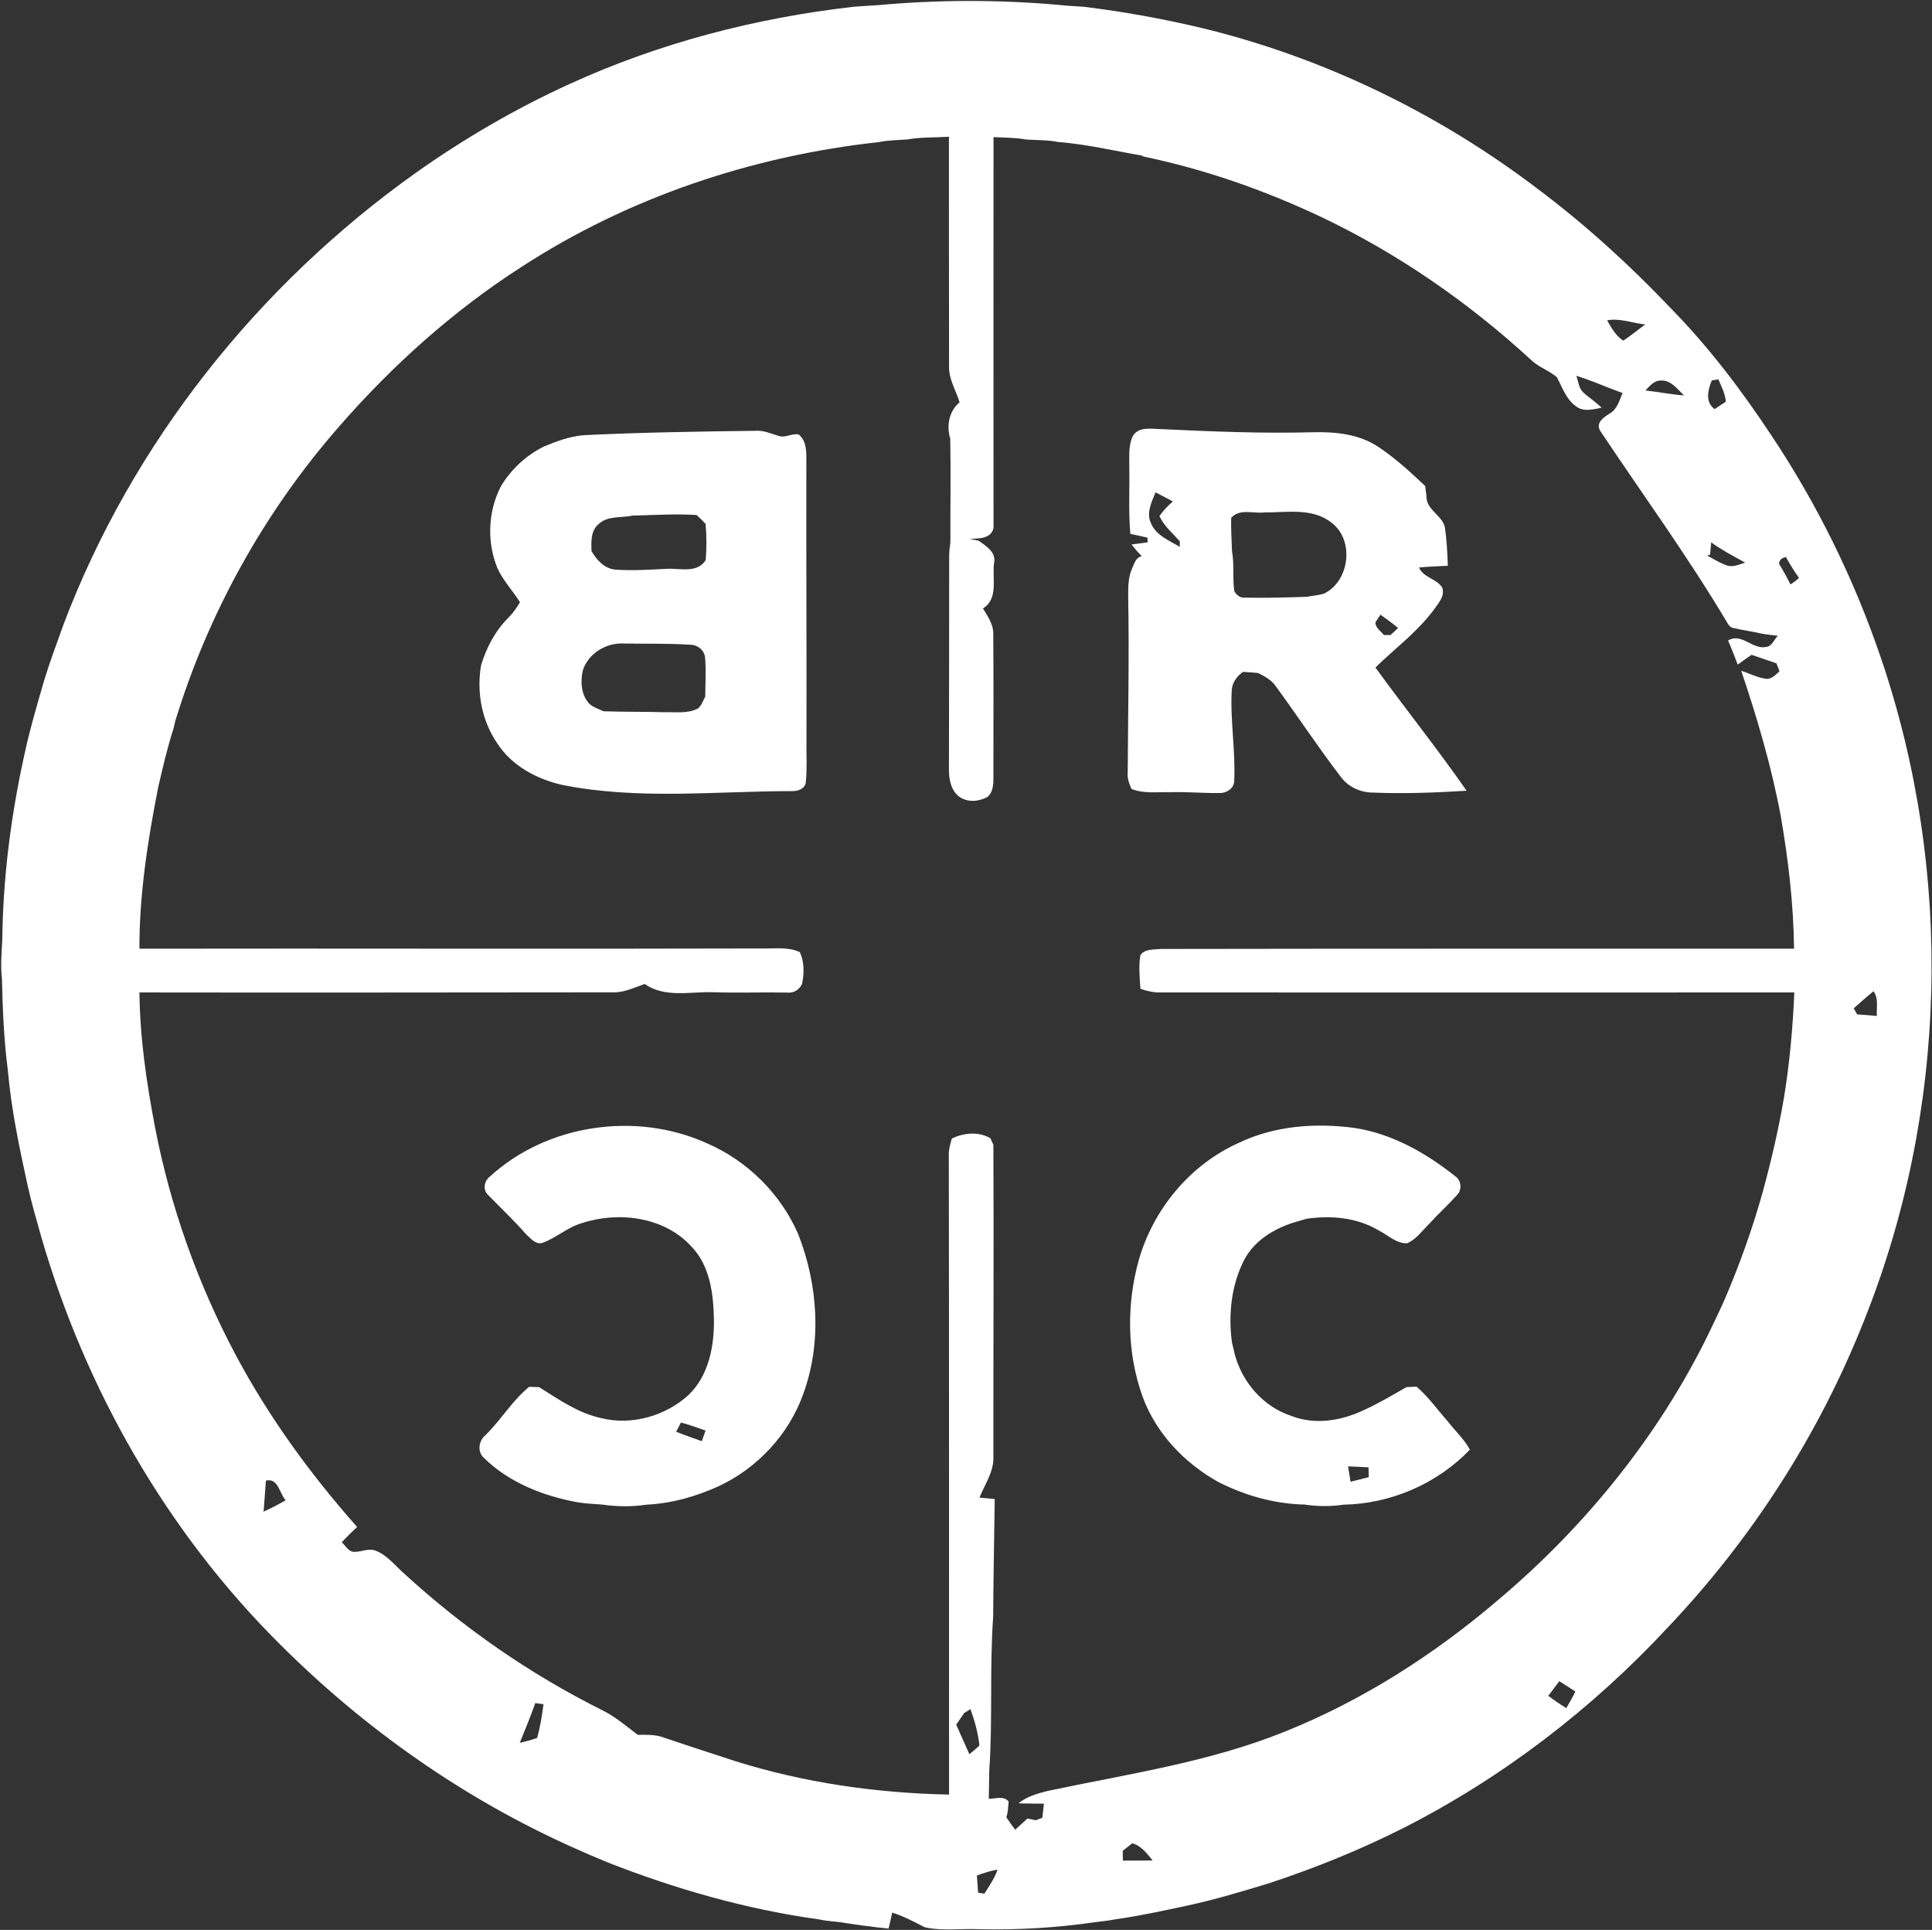
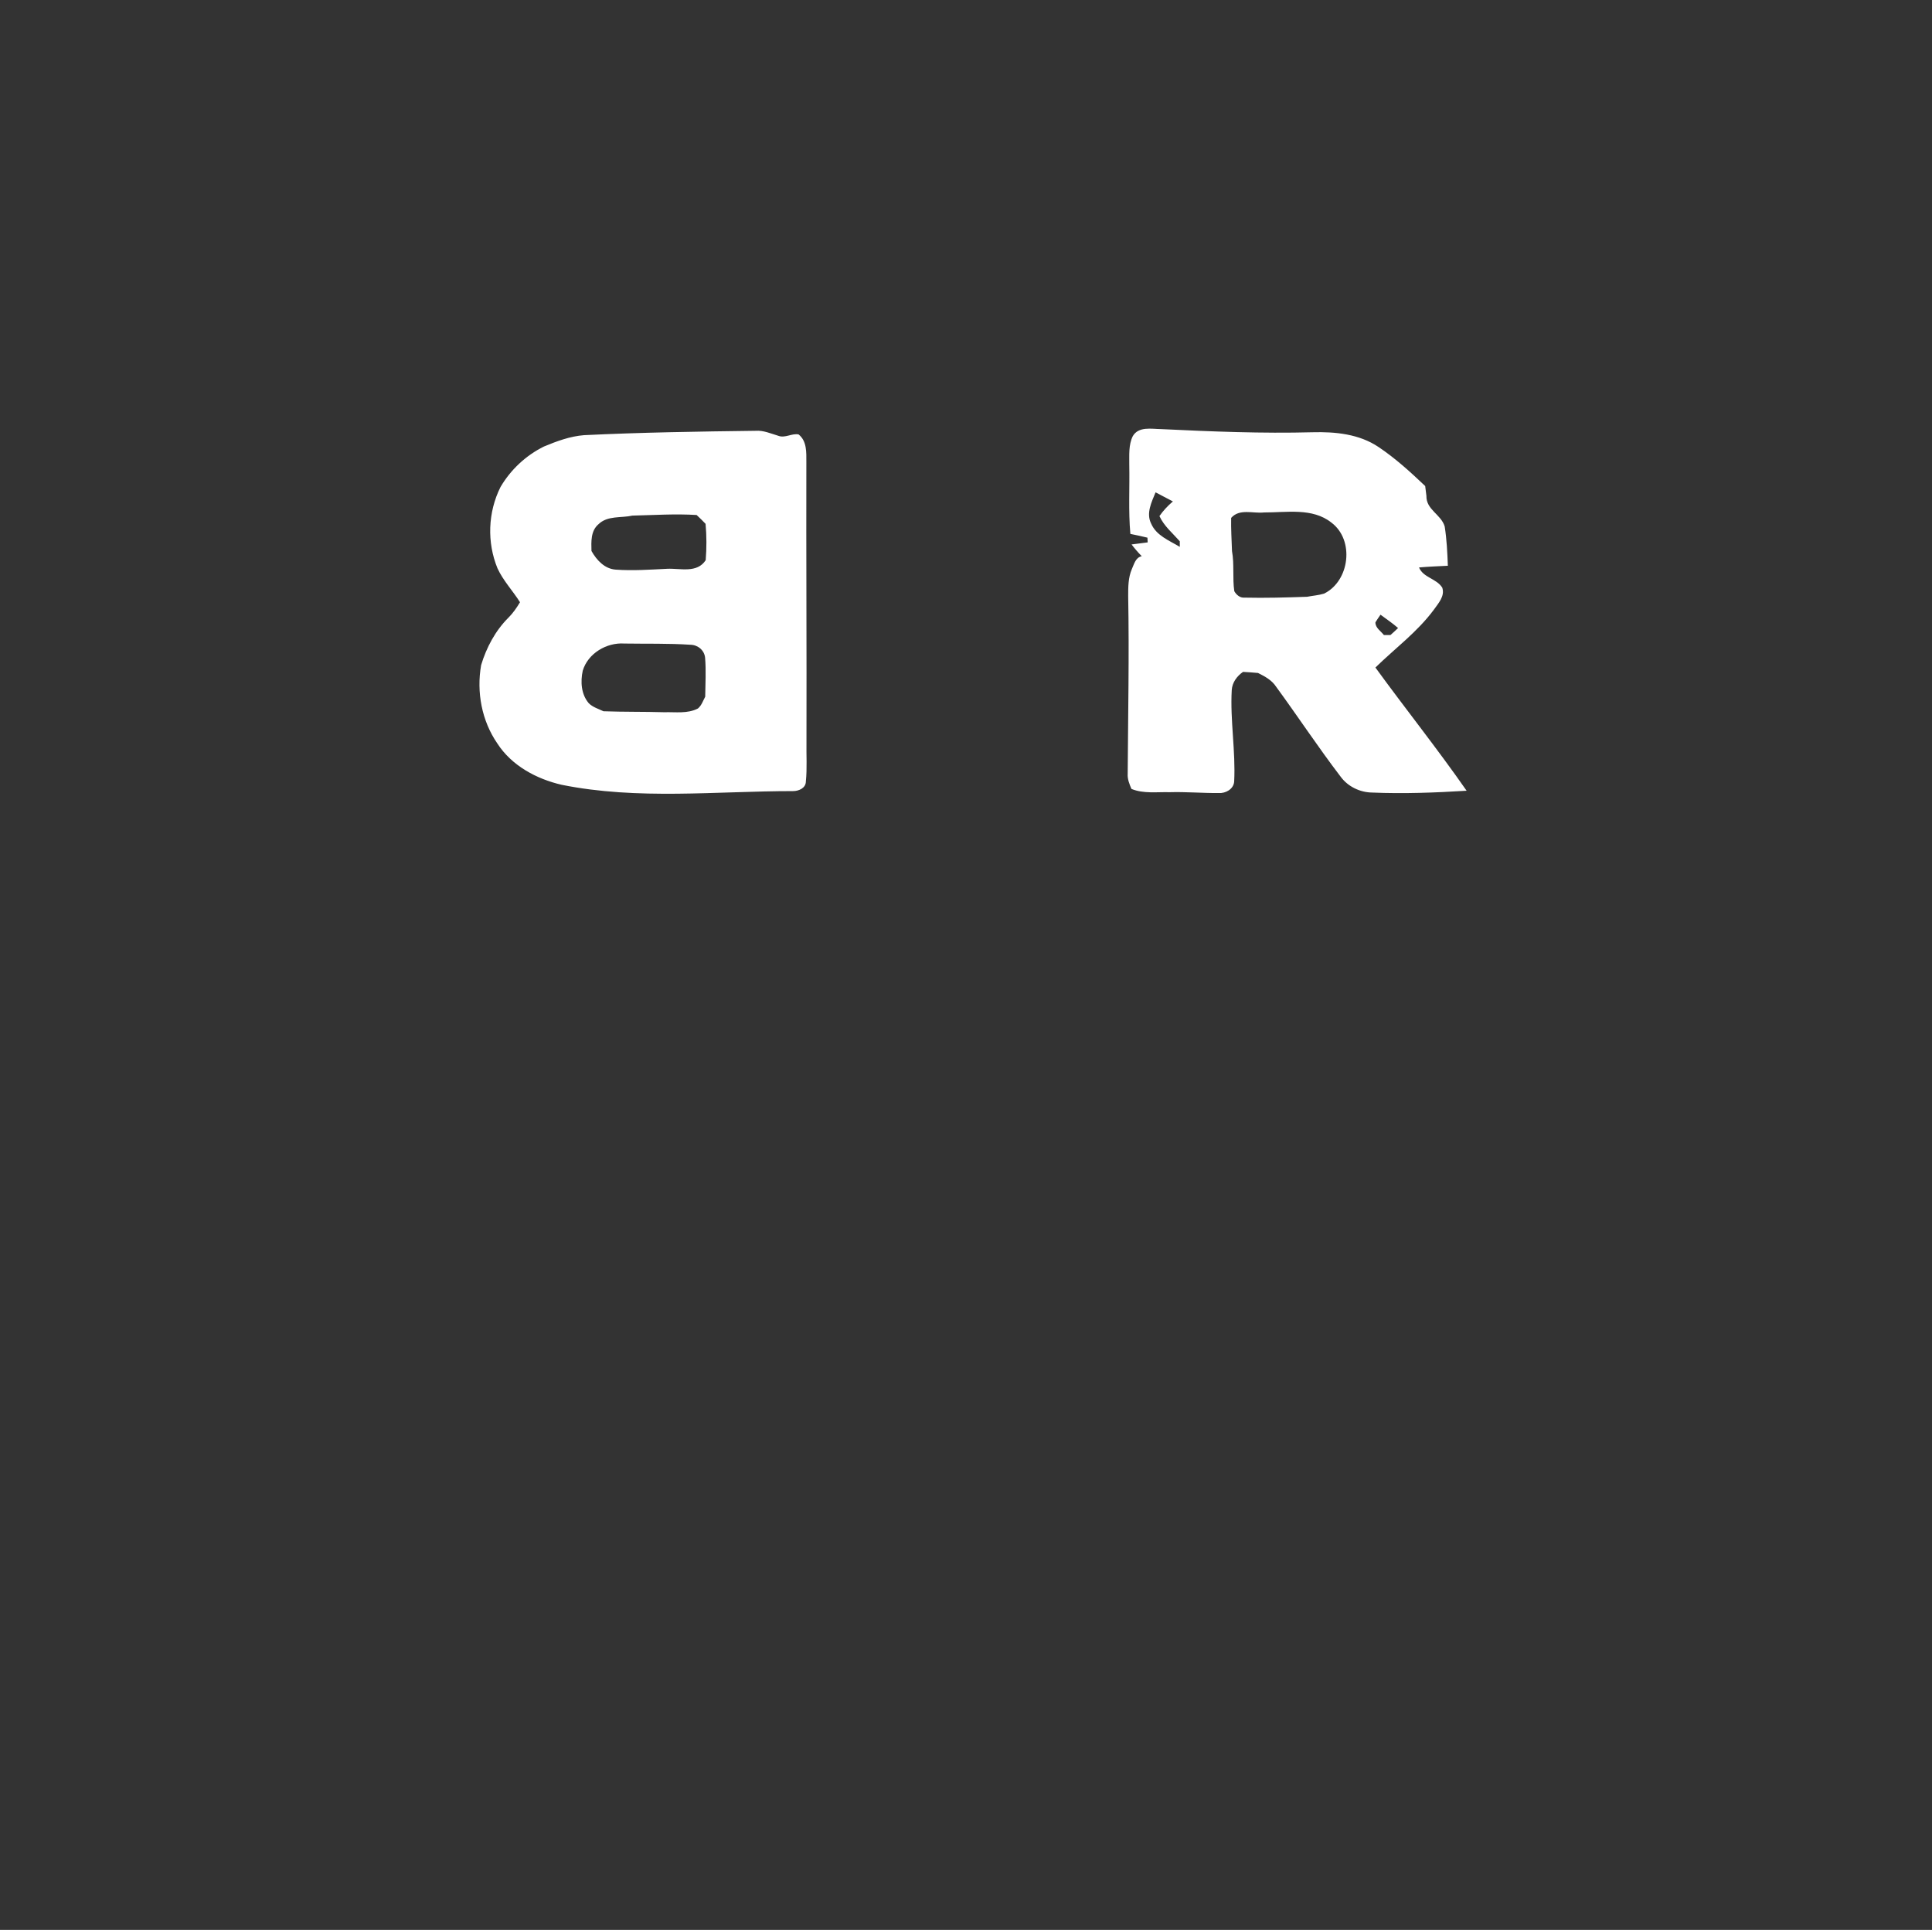
<svg xmlns="http://www.w3.org/2000/svg" version="1.2" viewBox="0 0 1595 1593" width="1595" height="1593">
  <rect x="0" y="0" width="1595" height="1593" fill="#333333" stroke="none" />
  <title>BRCC_Logo-svg</title>
  <style>
		.s0 { fill: #ffffff } 
	</style>
  <g id="#000000ff">
    <path id="Layer" fill-rule="evenodd" class="s0" d="m482.2 359.2c47.2-2.3 94.4-3 141.6-3.6 6.5-0.5 12.6 2.3 18.7 4.1 5.6 2.2 11.1-2.2 16.8-1.1 6.9 5.5 6.4 14.8 6.4 22.7-0.2 77 0.3 154.1 0.1 231.1-0.2 10.8 0.6 21.7-0.5 32.6 0 5.5-5.8 8-10.6 8-63.7 0-128 7.5-191-5.2-20.8-4.8-41.3-15.8-53.1-34.1-12.9-18.7-17.3-42.4-13.4-64.7 4.4-14.6 11.8-28.5 22.7-39.3 3.7-3.7 6.7-8.1 9.4-12.6-6-9.5-13.9-17.8-18.6-28-8.8-21.5-7.9-46.3 2.5-67.1 8.4-14.3 20.9-26 35.8-33.4 10.6-4.4 21.6-8.5 33.2-9.4zm39.9 66.4c-9.4 2.1-20.6-0.2-28.1 7.2-6.4 5.5-5.9 14.4-5.7 22 4.3 7.6 10.9 14.8 20.1 15.4 14.1 1 28.3 0 42.4-0.7 10.9-0.5 24.6 3.9 31.8-7.1 0.8-10 0.8-20-0.1-30q-3.6-3.8-7.4-7.3c-17.7-1.1-35.4 0.1-53 0.5zm-6.7 105.6c-14.6-1-30 8.1-34.3 22.4-2 9.1-1.3 19.6 5 26.9 3.3 3.3 8 4.6 12.1 6.6 16.7 0.6 33.5 0.3 50.2 0.8 9.2-0.3 19.2 1.4 27.8-3.1 3-2.5 4.2-6.4 6-9.7 0.1-10.7 0.8-21.5-0.1-32.2-0.6-6.2-6-10.6-12.1-10.7-18.2-1.2-36.4-0.7-54.6-1zm419.8-171.2c4.8-8.2 15.4-5.9 23.3-5.8 41.7 2 83.4 3.7 125.1 2.6 18.7-0.5 38.5 1.4 54.5 12.2 13.9 9.3 26.3 20.6 38.5 32.2q0.5 4 1 8.1c-0.3 11.5 12.2 15.3 15.1 25.3 1.7 10.7 2.2 21.6 2.6 32.4-7.9 0.4-15.9 0.7-23.8 1.4 3.5 8.5 14.5 9.1 19.2 16.7 2.3 7-3.2 12.8-6.9 18.1-13.6 18.4-32.1 32-48.3 47.8 24.8 34.1 51.2 67.1 75.3 101.7-25.9 1.6-51.9 2.6-77.9 1.5-10.1-0.1-20.1-4.9-26.1-13.1-18.5-24.2-35.3-49.7-53.3-74.3-3.5-5.4-9.3-8.5-14.9-11.3-4.2-0.4-8.3-0.7-12.4-0.9-5 3.5-8.9 8.7-9.3 15-1.4 25.2 3.3 50.3 2 75.6-0.5 6.2-7.1 9.8-12.8 9.4-13.5 0.1-27-1.1-40.5-0.7-10.5-0.3-21.5 1.4-31.5-2.7-1.7-4-3.4-8.1-3.1-12.5 0.3-48.9 1.3-97.8 0.4-146.7 0-7.5 0-15.2 3-22.2 1.9-4.1 3-9.6 8.2-10.7-3-3-5.8-6.3-8.4-9.7q6.7-0.9 13.3-1.7l-0.2-3.9c-4.7-1.1-9.4-2.2-14.1-3.1-1.7-19-0.5-38.1-0.9-57.2 0.1-7.8-0.7-16.2 2.9-23.5zm18.8 46.4c-3.3 8.1-8 17.3-3.6 25.9 4.3 9.9 15 13.9 23.6 19.1 0-1.1 0-3.4 0-4.6-5.9-6.7-13-12.5-16.8-20.8 3.1-4.5 6.9-8.5 11.1-12.1-4.8-2.5-9.5-5-14.3-7.5zm62.4 21.1c-0.2 9.1 0.4 18.2 0.7 27.4 2 10.9 0.3 22.2 1.9 33.1 1.7 3 4.7 5.6 8.3 5.3 17.3 0.4 34.5-0.1 51.8-0.7 4.6-0.9 9.4-1.2 14-2.6 21.2-10.4 25.3-44.2 6.1-58.6-15.7-12.5-37.1-8.3-55.7-8.4-9.1 1-20.2-3.4-27.1 4.5zm119.1 86.2c-0.1 4.6 4.5 7.2 7 10.5 1.4 0 4 0 5.4 0 2.1-1.9 4.3-3.8 6.3-5.8-4.6-4-9.6-7.4-14.5-11-1.4 2.1-2.9 4.1-4.2 6.3z" />
-     <path id="Layer" fill-rule="evenodd" class="s0" d="m703.8 5.7c7.3-0.7 14.6-1 21.8-1.5 49.2-4.5 98.8-4.5 148-0.2 7.1 0.8 14.2 1.1 21.3 1.6 32.4 4 64.6 9.8 96.4 17.3 100.4 24.2 195.3 70.1 277.5 132.5 39.8 29.8 76.7 63.4 111 99.5 30.9 31.6 57.8 67 82.2 103.9 38.3 57.3 69 119.8 91.1 185.1 59.9 176.5 55 374.2-14.6 547.2-37 93.2-92.2 179-161.2 251.8-62.5 67.3-136.5 124.2-218.5 165.9-35.6 18-72.7 33-110.5 45.5-22.6 6.9-45.2 13.7-68.3 18.7-19.7 4.2-39.4 8.5-59.4 11.3-5.4 1.1-11 1.6-16.4 2.3-32 4.7-64.3 6.6-96.6 5.8-14.7-0.6-29.7 1.7-44.2-1.6-8.7-4.5-17.5-9.1-26.8-12.1-1 4.4-2 8.8-3 13.2-13.8-1.3-27.4-3.3-41.1-5.4-5.6-0.6-11.2-1-16.6-2.2-59.9-8.3-118.5-25.1-174.7-47.2-9.5-3.9-18.8-7.9-28.1-12.1-90.1-40.3-172.3-98.1-242.1-167.9-93.2-92.6-160.3-210.1-196.9-336-4-14.3-8.2-28.5-11.4-43-6.8-31.2-13.4-62.6-16.2-94.5-3.3-25.1-4.3-50.4-4.9-75.7-1.3-10.9-0.2-21.8 0.3-32.6 0.6-50.9 7.1-101.6 18-151.3 4.4-20.8 10.4-41.1 16.3-61.5 4.8-15.9 10.7-31.5 16.3-47.2 56.7-149.7 160.6-280 290.7-372.6 40-28.3 82.5-53.1 127.1-73.4 73.7-33.7 153.1-54.4 233.5-63.6zm21.7 111.6c-104.4 11.4-206.9 45.7-295.1 103.1-56.5 36.3-107 81.7-151 132.3-61.4 70.3-107.6 153.6-134.8 242.8-0.3 1.4-0.9 4.1-1.2 5.4-5.2 16-9 32.5-12.8 48.9-8.6 43.9-15.6 88.4-15.5 133.3 171.2-0.3 342.3 0.3 513.5-0.2 10.6 0.3 21.7-1.6 31.7 3 3.8 8.1 3.6 17.5 1.9 26.1-2.1 4.9-7.1 8-12.4 7.3-20.5-0.4-41 0.4-61.5-0.3-18.8-0.5-39.5 4.8-56.1-6.8-8.5 2.9-16.9 7.2-26 6.9-130.4 0.1-260.7 0.3-391.1 0.1 0.4 37.4 5.9 74.7 12.9 111.4 12.6 65.2 35.1 128.5 66.2 187.1 27.4 51.6 62 99.1 100.6 142.7-4.3 4.1-8.6 8.2-12.6 12.6 2.7 2.7 4.8 6.5 8.6 7.8 6.1 0.9 12.1-2.8 18.2-1.2 9.8 3.2 16.2 11.7 23.6 18.3 49.2 45.3 104.7 83.9 164.7 113.8 10.7 5.3 19.7 13.1 29.2 20.3 7.4 0 15-0.4 22 2.4 19.4 6.6 38.8 12.8 58.2 19.2 57.2 18 117 26.5 176.8 27.7-0.1-175.6 0.1-351.2-0.2-526.7-0.3-5.1 1.1-10 2.5-14.8 9.7-4.8 22.3-6 31.9-0.2 0.6 1.3 1.8 4 2.4 5.4 0.4 85.8-0.1 171.6 0 257.4 0.5 12.4-7.1 22.8-11.5 33.8 4.2 0.4 8.4 0.7 12.6 1.1-0.4 32.5-1.1 65-1.3 97.5-3 42.2-0.3 84.7-3.2 126.9-0.2 7.7-0.2 15.4-0.4 23.1 5.4 0 12.5-2.8 16.4 2.3-0.4 4.3-0.5 8.8-1.9 13 2.3 3.5 4.8 6.8 7.3 10.2 3.3-3.1 6.8-6.1 10.1-9.2q3.5 0.6 7 1.4 2.6-1.1 5.3-2c0.5-3.9 0.9-7.8 1.3-11.7-7-0.1-14 0-21-0.3 6.9-5.5 15.3-8 23.7-10.1 65.8-14 133.1-23.6 195.8-48.9 64.7-25.9 123.9-63.9 176.7-109 71.8-60.6 132.3-135.2 173.6-219.7 4.4-9.3 8.9-18.5 13.1-27.9 12.6-29.4 23.4-59.5 31.9-90.3 6.9-25.5 12.9-51.3 17.3-77.3 4.6-28.5 7.2-57.3 8.4-86.1-174.3 0-348.6 0.1-522.9 0-5.8 0.2-11.4-1.1-16.9-3-0.7-9.2-1.5-18.5-0.1-27.7 3.5-5.4 11.4-4.6 17.1-5.2 174.2-0.3 348.4-0.2 522.6-0.2-0.4-36.6-4.7-73.1-10.9-109.1-7.6-40.9-19.4-80.9-32.7-120.3 6.9 2.2 13.4 5.7 20.6 6.6 4.8 0.4 7.8-3.5 11-6.2q-1.3-3.3-2.5-6.5c-6.8-2.5-13.7-4.6-20.6-7.1q-5.8 4-11.4 8.1c-2.6-6.7-5.1-13.4-8-19.9 11.2-6.8 20.1 7.8 31.5 5.3 4.8-0.5 6.5-6.1 9.6-9.2-3-0.3-9-1.1-12-1.5-8.3-2-16.8-3-25.1-5-2.4-0.6-3.8-2.7-4.9-4.7-32.3-54.3-69.6-105.4-104.6-157.9-4.1-6.7 3-11.4 8-14.5 6.1-3.5 7.8-10.7 10.4-16.8-7.7-2.8-15.3-5.8-22.8-8.8q-7.6-3-15.3-5.4c1.6 4.9 2 10.7 6.2 14.2 4.7 4.2 10.1 7.6 14.6 12.2-6.7 1.2-14.8 3.6-20.8-1-8.4-5.7-11.5-15.7-16.1-24.2-6.4-5.6-14.9-8.2-21.1-14.1-51.8-47.7-110.3-88.2-173.9-118.4-46.7-22-95.8-39.2-146.4-49.7l-1.2-0.8c-23-3.9-45.8-9.4-69.2-11.2-8.6-1.7-17.4-1.5-26.1-2-9-1.6-18.1-1.6-27.2-2 0 107.6-0.1 215.2 0 322.7-2.2 9.1-12.2 8.5-19.6 8.9q3.8 0.8 7.5 1.6c5.8 4.3 13.9 9 12.7 17.4-2.2 12.9 4.1 30.1-9.3 38.4 3.7 6.3 8.4 12.7 8.5 20.3 0.3 40.3 0.1 80.5 0.1 120.8 0 5.2-0.7 11.2-5 14.6-7.1 3.9-16.5 4.6-23.2-0.3-6.6-4.9-8.4-13.8-8.5-21.5 0.1-59 0.2-117.9 0.2-176.9 0-3.9 0.5-7.7 1-11.6-0.1-28.4 0.4-56.9-0.1-85.3-3.2-10.9-1.2-22.7 7.7-30.2-2.9-9.5-8.6-18.5-8.7-28.6-0.1-63.6-0.1-127.1-0.1-190.6-11.4 0.7-22.9 0.2-34.2 2.2-7.9 0.6-15.9 0.6-23.7 2.2zm601.3 147.1c3.5 6.2 7.1 12.8 13.3 16.8 6.2-4.1 12.1-8.9 18.1-13.4-10.4-1-20.8-5.4-31.4-3.4zm86.4 49.6c-3.2 7.7-5.7 18.1 2.4 23.7q4.5-3.1 9.2-6.1c-0.5-6.6-3.6-12.5-6.2-18.5q-2.7 0.5-5.4 0.9zm-54.8 8.3c10.6 1.2 21.1 3.3 31.8 4.1-5.3-5.1-10.7-12.8-19-12.3-5.6-0.1-9.3 4.6-12.8 8.2zm54.3 125.4q-0.5 5.1-0.9 10.1c-0.6 0.2-1.8 0.6-2.4 0.8 5.2 2.8 10.3 6 15.9 8 5.2 2 10.5-0.7 15.5-2.2-9.6-5.2-19.2-10.3-28.1-16.7zm56.1 17.9c3.5 5.4 6.4 11.1 9.4 16.8 2.5-1.6 4.8-3.3 7-5.4-4-5.5-7.5-11.3-10.8-17.2-3.2 0.7-5.7 2.2-5.6 5.8zm61.6 366.7c0.7 1.2 2.1 3.8 2.8 5 5.5 0.4 10.9 0.8 16.3 1.3-0.5-6.8 1.6-14.5-2.8-20.4-5.6 4.5-10.9 9.4-16.3 14.1zm-1310.9 389.9c-0.5 8.5-1.3 17.1-1.9 25.6 6.2-2.9 12.3-6 18.2-9.4-5.1-5.8-6.2-18.8-16.3-16.2zm1058.7 177.6c4.8 3.6 9.7 7 14.9 10.1 2.6-4.5 5.3-9 7.5-13.7-4.5-2.8-8.9-5.7-13.3-8.5-3 4-6 8.1-9.1 12.1zm-836.3 6c-3.9 11.1-8.4 22-12.8 32.8 4.8-1.1 9.6-2.4 14.3-4 2.6-9.1 4.1-18.5 5.3-27.9-2.3-0.3-4.5-0.6-6.8-0.9zm354.1 8.2q-3.3 4.8-6.6 9.6c3.7 8.1 7.2 16.3 10.9 24.4 2.8-2.4 5.7-4.6 8.3-7.2-1.1-10.2-3.9-20.3-7.4-30q-2.6 1.6-5.2 3.2zm130.9 113.7q0.1 4 0.1 8.1c8.2 0 16.4 0 24.6-0.1-4.7-5.7-9.3-12.1-16.8-14.2q-4 3.1-7.9 6.2zm-120.4 20.4q0.5 7.1 1 14.2 2.5 0.4 5.2 0.8c4-6.4 8.4-12.7 10.9-19.9-5.9 1-11.5 2.9-17.1 4.9zm-402.1-576.9c47.3-43.3 120.5-53.9 178.8-27.7 33.5 14.4 61.1 41.6 75.7 75 16.5 41.9 19.8 90.2 4 132.8-11.9 32.9-37.6 60.4-69.2 75.3-18.8 8.6-39.1 14.4-59.9 15.4-12.1 1.8-24.6 1.7-36.8-0.1-6.4-0.4-12.9-0.8-19.2-1.7-28.8-5.1-57.6-16.3-78.6-37.1-5.4-5.2-3.8-14.1 1.6-18.5 12.9-12.6 22.1-28.5 36.1-39.9 2 0.1 6.1 0.2 8.2 0.3 16.2 10.2 32.3 21.5 51.4 25.6 25 6.2 52.9-1.8 71.8-19 16.8-16 21.4-40.2 21.1-62.5-0.4-21.1-3.2-44.4-18.7-60.3-22.4-24.5-60.1-29.2-90.6-19.1-11.8 3.4-21 12.3-32.6 16.3-5.5 1.4-9.4-3.9-13.1-7.1-9.8-11.3-20.8-21.6-31.2-32.3-4.8-4.1-3.6-11.8 1.2-15.4zm157.8 203q-2 3.8-4 7.6c7 2.8 14.1 5.3 21.2 7.8q1.5-4.4 3.1-8.8c-6.8-2.3-13.4-4.8-20.3-6.6zm460.4-230.8c29.8-14.3 63.7-16.7 96.1-12.3 30.8 4.8 58.7 20.7 82.8 39.9 5 3.3 5.6 11.2 1.4 15.4-7.5 8.3-15.8 15.8-23.3 24.1-5.6 5.5-10.4 12.4-17.8 15.7-9.1 0.5-16-6.9-23.7-10.6-17.8-10.7-39.2-12.5-59.4-9.6-3.7 1.2-7.6 2.1-11.3 3.3-16.2 5.3-31.9 14.9-40.1 30.4-10.8 20.9-13.4 45.4-10.2 68.6 0.8 3.2 1.6 6.4 2.3 9.7 6.2 23.1 23.6 43.2 46.6 50.7 19.4 7.7 41.2 4.1 59.6-4.6 12.3-5.5 23.8-12.5 35.5-19.1 2.8-0.2 5.6-0.3 8.4-0.4 9.7 8.4 17.1 18.9 25.6 28.5 6.1 7.9 13.6 14.7 18.4 23.5-27.1 28.2-65.3 44.7-104.3 45.4-10.7 1.6-21.6 1.5-32.2-0.1-24.8-0.5-49-7.4-71-18.5-28.1-15.6-51.7-40.3-62.8-70.8-12.9-36-13.3-76-3-112.7 12-41.9 42.4-78.6 82.4-96.5zm90.3 267q1 6.3 2.1 12.7c5-1.3 10-2.6 15-3.8-0.1-2.1-0.1-6.1-0.2-8.1-5.6-0.3-11.3-0.6-16.9-0.8z" />
  </g>
</svg>